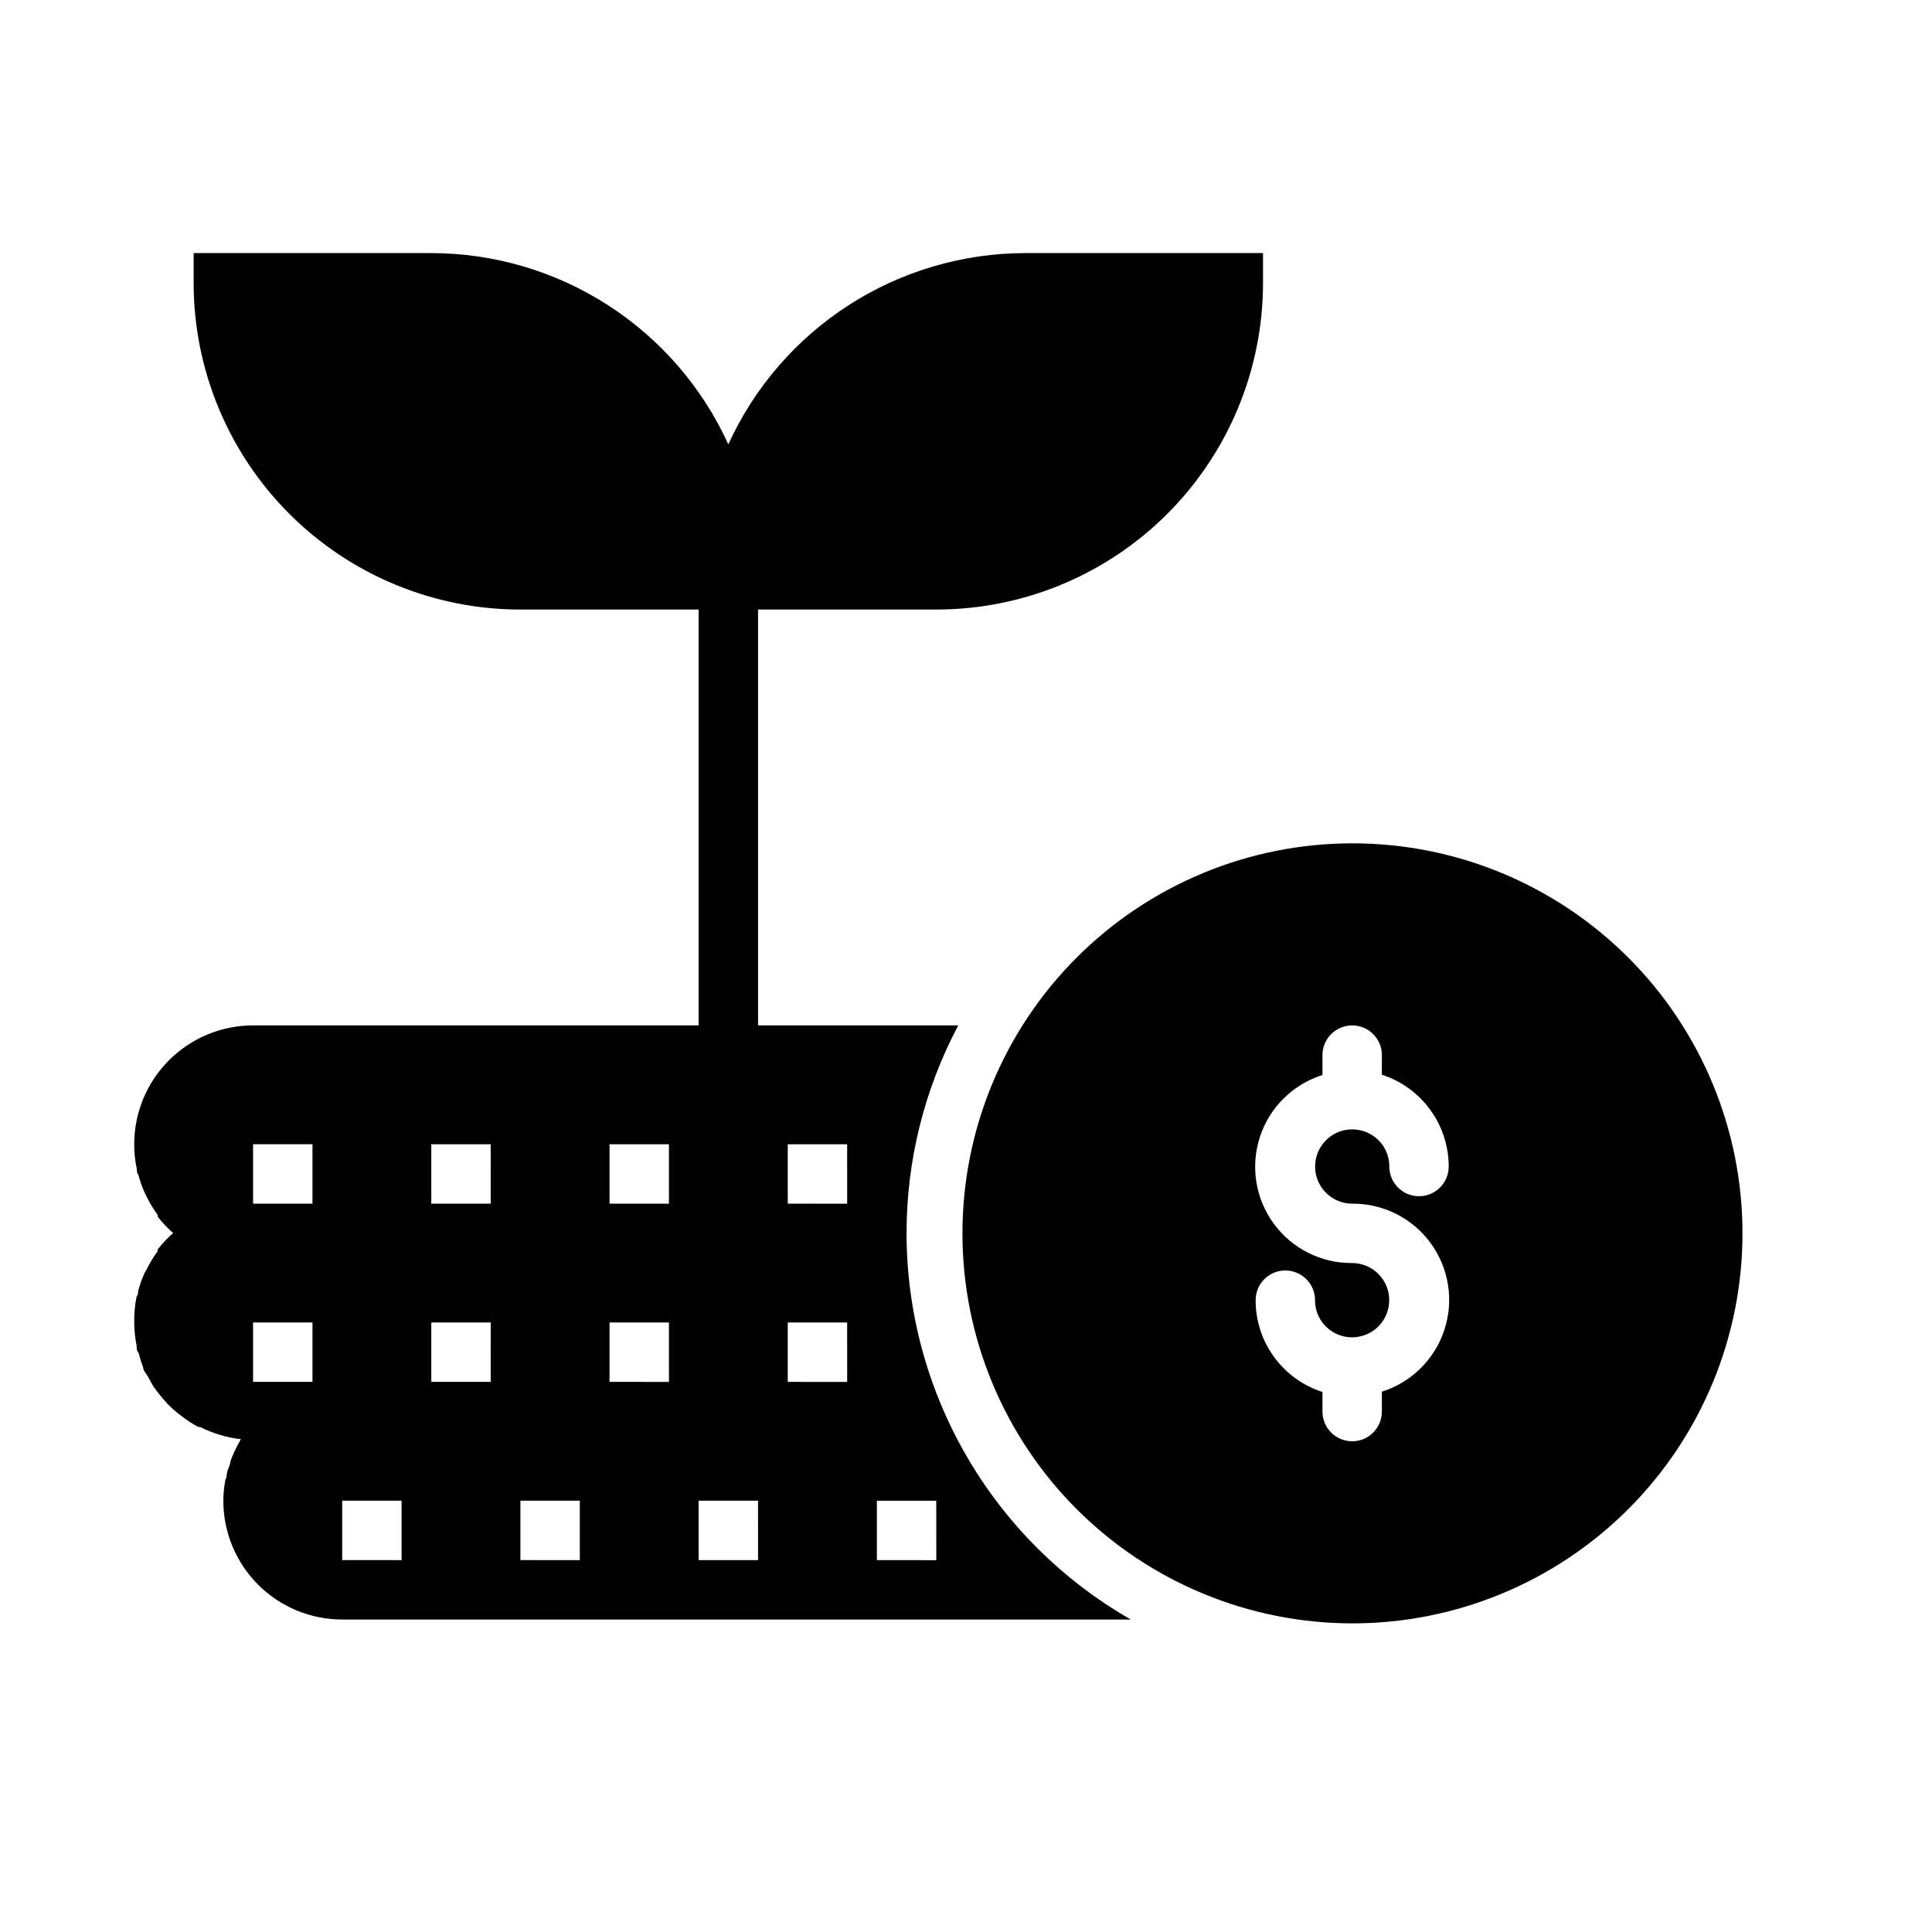
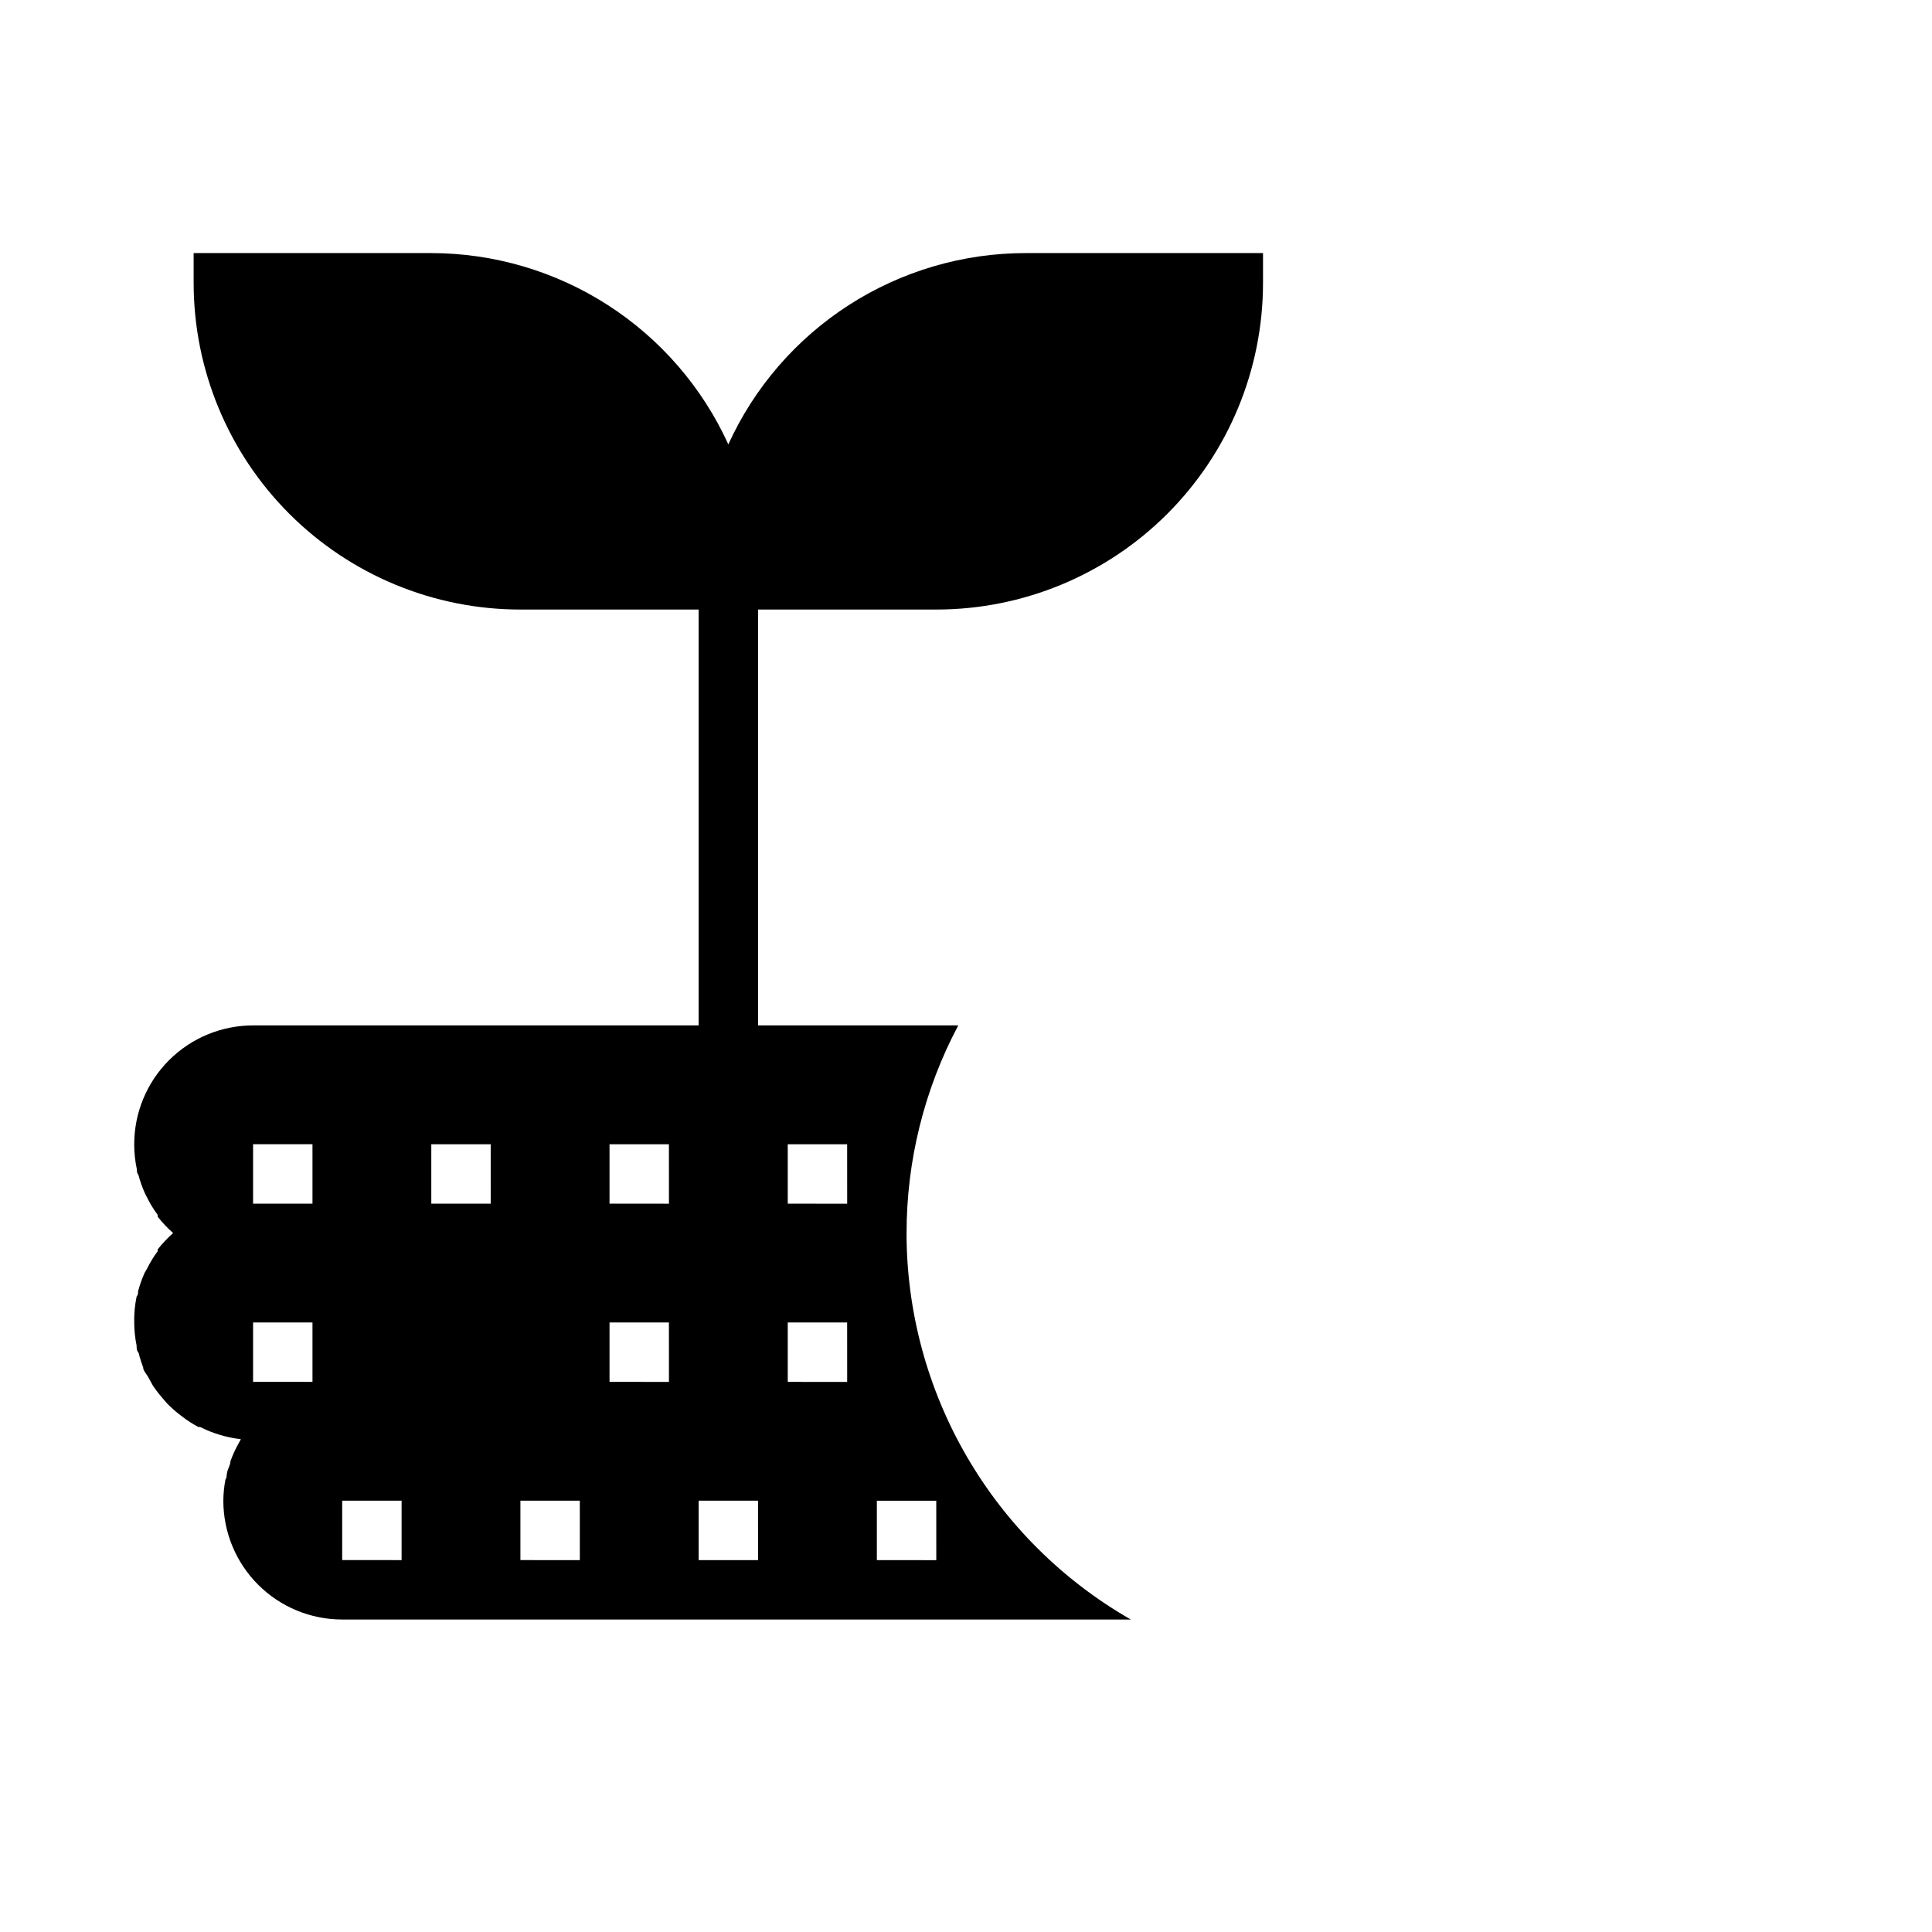
<svg xmlns="http://www.w3.org/2000/svg" fill="#000000" width="800px" height="800px" version="1.1" viewBox="144 144 512 512">
  <g>
-     <path d="m502.34 574.21c27.418 0.02 53.719-10.852 73.117-30.227s30.305-45.664 30.32-73.082c0.016-27.418-10.867-53.715-30.246-73.109-19.379-19.395-45.672-30.297-73.086-30.301-27.418-0.008-53.715 10.879-73.105 30.262-19.391 19.387-30.281 45.68-30.281 73.098 0 27.398 10.879 53.676 30.246 73.059 19.367 19.379 45.637 30.277 73.035 30.301zm0-95.488c-8.215 0.066-15.957-3.828-20.805-10.465-4.844-6.633-6.195-15.195-3.633-23 2.562-7.805 8.73-13.895 16.562-16.363v-5.277c0-4.348 3.527-7.871 7.875-7.871 4.348 0 7.871 3.523 7.871 7.871v5.195c5.144 1.664 9.629 4.914 12.809 9.285 3.184 4.371 4.898 9.637 4.902 15.039 0 4.348-3.523 7.875-7.871 7.875s-7.871-3.527-7.871-7.875c0.008-1.125-0.18-2.242-0.551-3.305-1.234-3.461-4.293-5.945-7.934-6.441-3.637-0.5-7.254 1.07-9.371 4.07-2.121 3-2.394 6.93-0.707 10.191 1.684 3.266 5.047 5.32 8.723 5.328 8.215-0.066 15.957 3.828 20.801 10.461 4.844 6.637 6.195 15.195 3.633 23s-8.727 13.898-16.562 16.367v5.273c0 4.348-3.523 7.871-7.871 7.871-4.348 0-7.875-3.523-7.875-7.871v-5.195c-5.148-1.652-9.641-4.898-12.824-9.273-3.184-4.371-4.894-9.641-4.887-15.051 0-4.348 3.523-7.871 7.871-7.871s7.875 3.523 7.875 7.871c-0.008 1.125 0.176 2.246 0.551 3.305 1.234 3.461 4.293 5.945 7.93 6.445 3.641 0.496 7.254-1.07 9.375-4.07 2.117-3 2.391-6.934 0.703-10.195-1.684-3.262-5.047-5.316-8.719-5.324z" />
-     <path d="m384.25 470.85c-0.016-19.215 4.688-38.137 13.699-55.105h-53.059v-110.21h47.23c22.969 0 44.992-9.125 61.23-25.363s25.363-38.266 25.363-61.23v-7.871h-62.977c-16.602 0.016-32.848 4.801-46.801 13.789-13.957 8.988-25.039 21.801-31.918 36.906-6.883-15.105-17.961-27.918-31.918-36.906s-30.203-13.773-46.805-13.789h-62.977v7.871c0 22.965 9.125 44.992 25.363 61.23s38.266 25.363 61.23 25.363h47.23v110.21h-118.08c-8.352 0-16.359 3.316-22.266 9.223s-9.223 13.914-9.223 22.266c-0.008 2.25 0.227 4.492 0.707 6.691 0 0.473 0 0.945 0.395 1.418 0.441 1.672 1.02 3.305 1.73 4.879l0.473 0.945c0.828 1.684 1.801 3.293 2.914 4.801v0.473c1.23 1.566 2.598 3.016 4.094 4.332-1.496 1.312-2.863 2.762-4.094 4.328v0.473c-1.113 1.512-2.086 3.117-2.914 4.801l-0.551 0.945c-0.711 1.574-1.289 3.207-1.73 4.879 0 0.473 0 0.945-0.395 1.418-0.465 2.254-0.676 4.551-0.629 6.848 0.008 2.062 0.219 4.121 0.629 6.141 0 0.707 0 1.258 0.551 1.969 0.316 1.285 0.711 2.547 1.184 3.777 0 0.867 0.789 1.652 1.258 2.441 0.473 0.789 0.945 1.812 1.496 2.676 0.656 0.957 1.367 1.879 2.125 2.758l1.418 1.652c0.984 1.016 2.035 1.961 3.148 2.832l1.023 0.789c1.316 1 2.711 1.895 4.172 2.676h0.473c1.641 0.832 3.356 1.516 5.117 2.047 1.848 0.566 3.746 0.961 5.668 1.18l-0.473 0.867c-0.898 1.586-1.664 3.246-2.285 4.961 0 0.945-0.629 1.891-0.867 2.832-0.234 0.945 0 1.34-0.473 2.047h0.004c-0.352 1.844-0.535 3.715-0.551 5.59 0 8.352 3.316 16.359 9.223 22.266 5.902 5.906 13.914 9.223 22.266 9.223h209c-18.035-10.32-33.027-25.219-43.461-43.188-10.438-17.965-15.945-38.371-15.973-59.148zm-157.44 39.359h-15.742v-15.746h15.742zm0-47.23h-15.742v-15.746h15.742zm23.617 94.465-15.742-0.004v-15.742h15.742zm23.617-47.23-15.746-0.004v-15.746h15.742zm0-47.23-15.746-0.004v-15.746h15.742zm23.617 94.465-15.746-0.008v-15.742h15.742zm23.617-47.23-15.746-0.008v-15.746h15.742zm0-47.23-15.746-0.008v-15.746h15.742zm23.617 94.465-15.75-0.012v-15.742h15.742zm23.617-47.23-15.75-0.012v-15.746h15.742zm0-47.23-15.75-0.012v-15.746h15.742zm23.617 94.465-15.75-0.016v-15.742h15.742z" />
+     <path d="m384.25 470.85c-0.016-19.215 4.688-38.137 13.699-55.105h-53.059v-110.21h47.23c22.969 0 44.992-9.125 61.23-25.363s25.363-38.266 25.363-61.23v-7.871h-62.977c-16.602 0.016-32.848 4.801-46.801 13.789-13.957 8.988-25.039 21.801-31.918 36.906-6.883-15.105-17.961-27.918-31.918-36.906s-30.203-13.773-46.805-13.789h-62.977v7.871c0 22.965 9.125 44.992 25.363 61.23s38.266 25.363 61.23 25.363h47.23v110.21h-118.08c-8.352 0-16.359 3.316-22.266 9.223s-9.223 13.914-9.223 22.266c-0.008 2.25 0.227 4.492 0.707 6.691 0 0.473 0 0.945 0.395 1.418 0.441 1.672 1.02 3.305 1.73 4.879l0.473 0.945c0.828 1.684 1.801 3.293 2.914 4.801v0.473c1.23 1.566 2.598 3.016 4.094 4.332-1.496 1.312-2.863 2.762-4.094 4.328v0.473c-1.113 1.512-2.086 3.117-2.914 4.801l-0.551 0.945c-0.711 1.574-1.289 3.207-1.73 4.879 0 0.473 0 0.945-0.395 1.418-0.465 2.254-0.676 4.551-0.629 6.848 0.008 2.062 0.219 4.121 0.629 6.141 0 0.707 0 1.258 0.551 1.969 0.316 1.285 0.711 2.547 1.184 3.777 0 0.867 0.789 1.652 1.258 2.441 0.473 0.789 0.945 1.812 1.496 2.676 0.656 0.957 1.367 1.879 2.125 2.758l1.418 1.652c0.984 1.016 2.035 1.961 3.148 2.832l1.023 0.789c1.316 1 2.711 1.895 4.172 2.676h0.473c1.641 0.832 3.356 1.516 5.117 2.047 1.848 0.566 3.746 0.961 5.668 1.18l-0.473 0.867c-0.898 1.586-1.664 3.246-2.285 4.961 0 0.945-0.629 1.891-0.867 2.832-0.234 0.945 0 1.34-0.473 2.047h0.004c-0.352 1.844-0.535 3.715-0.551 5.59 0 8.352 3.316 16.359 9.223 22.266 5.902 5.906 13.914 9.223 22.266 9.223h209c-18.035-10.32-33.027-25.219-43.461-43.188-10.438-17.965-15.945-38.371-15.973-59.148zm-157.44 39.359h-15.742v-15.746h15.742zm0-47.23h-15.742v-15.746h15.742zm23.617 94.465-15.742-0.004v-15.742h15.742zm23.617-47.23-15.746-0.004h15.742zm0-47.23-15.746-0.004v-15.746h15.742zm23.617 94.465-15.746-0.008v-15.742h15.742zm23.617-47.23-15.746-0.008v-15.746h15.742zm0-47.23-15.746-0.008v-15.746h15.742zm23.617 94.465-15.75-0.012v-15.742h15.742zm23.617-47.23-15.75-0.012v-15.746h15.742zm0-47.23-15.75-0.012v-15.746h15.742zm23.617 94.465-15.75-0.016v-15.742h15.742z" />
  </g>
</svg>